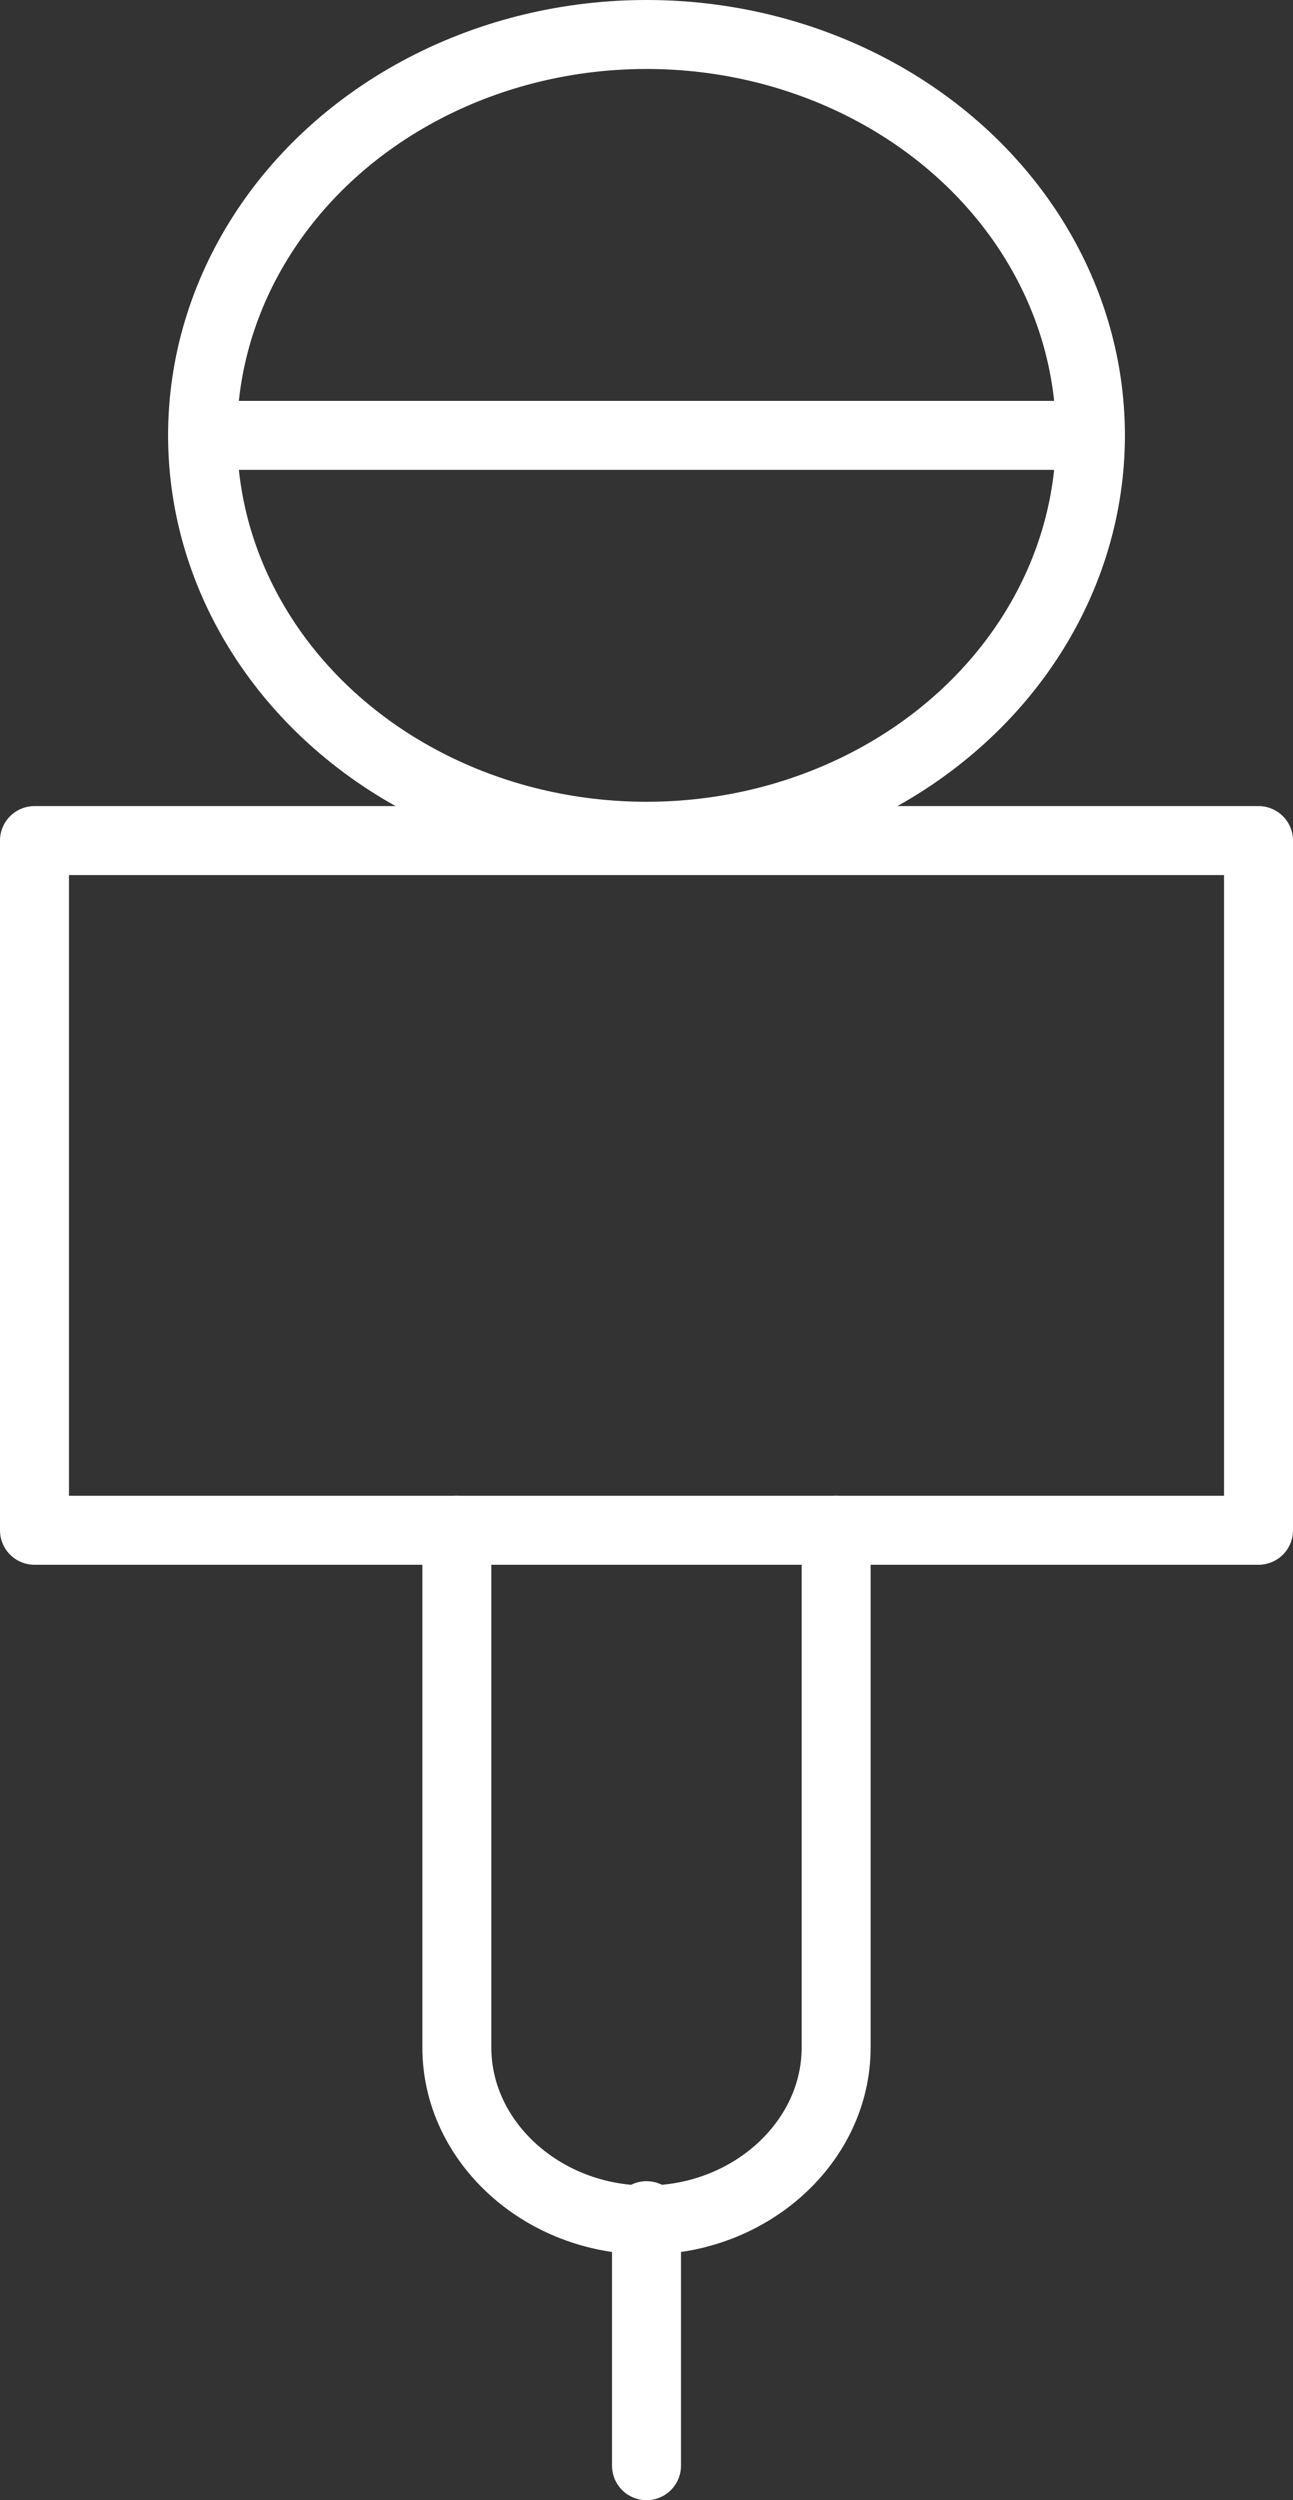
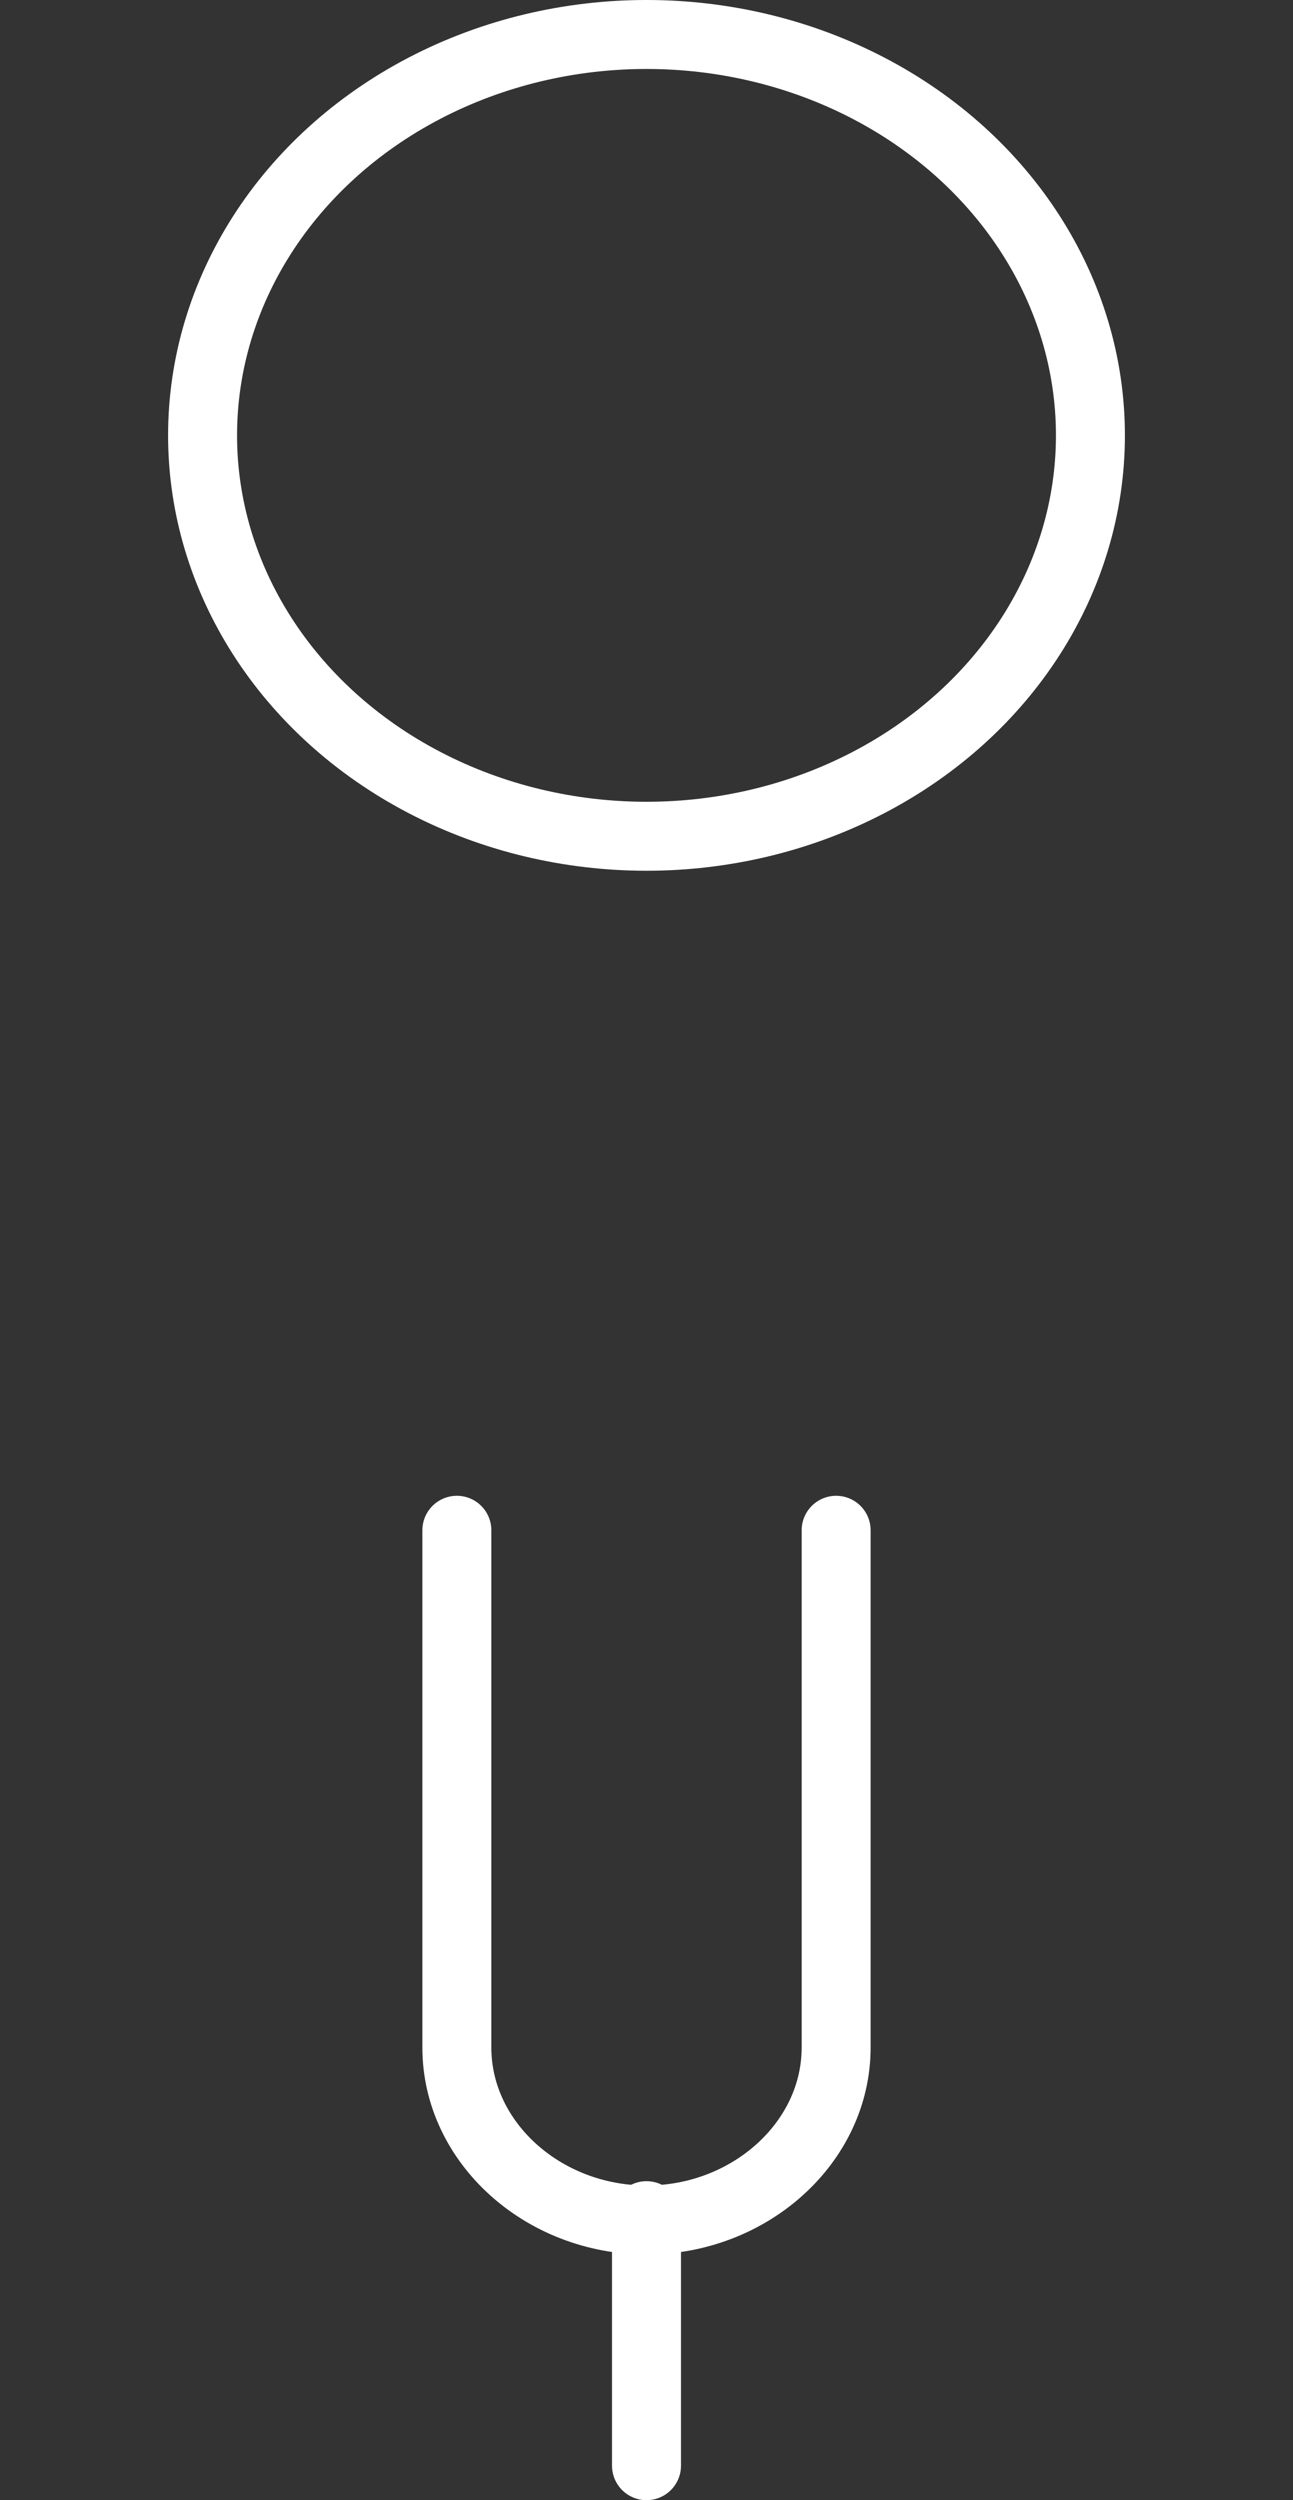
<svg xmlns="http://www.w3.org/2000/svg" width="30" height="58" viewBox="0 0 30 58">
  <rect x="0" y="0" width="30" height="58" fill="#333333" stroke="none" />
  <defs>
    <style>.e{fill:#fff;}.f{isolation:isolate;}.g{fill:none;stroke:#fff;stroke-linecap:round;stroke-linejoin:round;stroke-width:1.6px;}</style>
  </defs>
  <g id="a" />
  <g id="b">
    <g id="c">
      <g>
        <g id="d" transform="translate(906 6690)">
          <g class="f">
            <path class="e" d="M8.5,24.2h.7v6.9h-.7v-6.9Z" />
            <path class="e" d="M15.9,30.9c-.3,.2-.9,.3-1.7,.3-1.8,0-3.2-1.1-3.2-3.5s1.4-3.6,3.4-3.6,1.3,.2,1.5,.3l-.2,.6c-.3-.2-.8-.3-1.3-.3-1.6,0-2.6,1-2.6,2.9s1,2.9,2.6,2.9,1-.1,1.4-.3l.2,.6Z" />
-             <path class="e" d="M22,30.9c-.3,.2-.9,.3-1.7,.3-1.8,0-3.2-1.1-3.2-3.5s1.4-3.6,3.4-3.6,1.3,.2,1.5,.3l-.2,.6c-.3-.2-.8-.3-1.3-.3-1.6,0-2.6,1-2.6,2.9s1,2.9,2.6,2.9,1-.1,1.4-.3l.2,.6Z" />
+             <path class="e" d="M22,30.9c-.3,.2-.9,.3-1.7,.3-1.8,0-3.2-1.1-3.2-3.5s1.4-3.6,3.4-3.6,1.3,.2,1.5,.3l-.2,.6c-.3-.2-.8-.3-1.3-.3-1.6,0-2.6,1-2.6,2.9s1,2.9,2.6,2.9,1-.1,1.4-.3Z" />
          </g>
        </g>
        <g>
          <g>
-             <rect class="g" x=".8" y="19.5" width="28.4" height="16" />
            <ellipse class="g" cx="15" cy="10.1" rx="10.3" ry="9.3" />
-             <line class="g" x1="5.3" y1="10.1" x2="25.3" y2="10.1" />
            <path class="g" d="M19.4,35.5v12c0,2.2-2,4-4.4,4h0c-2.4,0-4.4-1.8-4.4-4v-12" />
          </g>
          <line class="g" x1="15" y1="57.2" x2="15" y2="51.4" />
        </g>
      </g>
    </g>
  </g>
</svg>